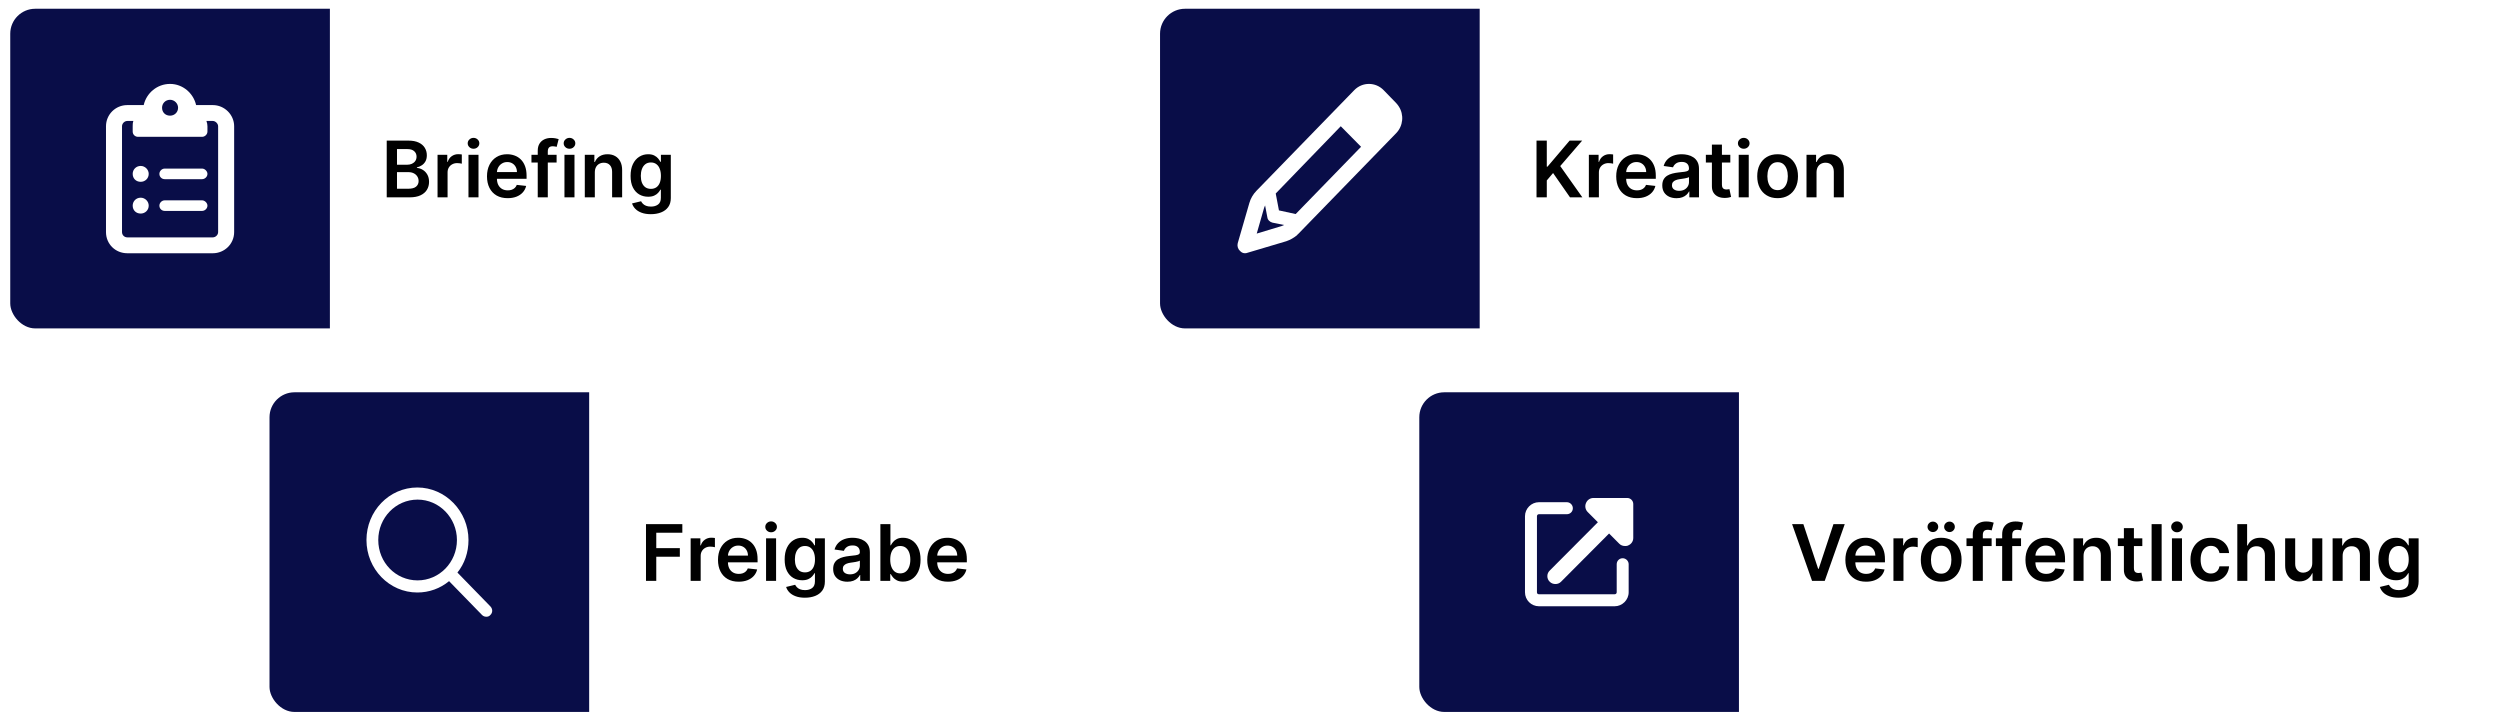
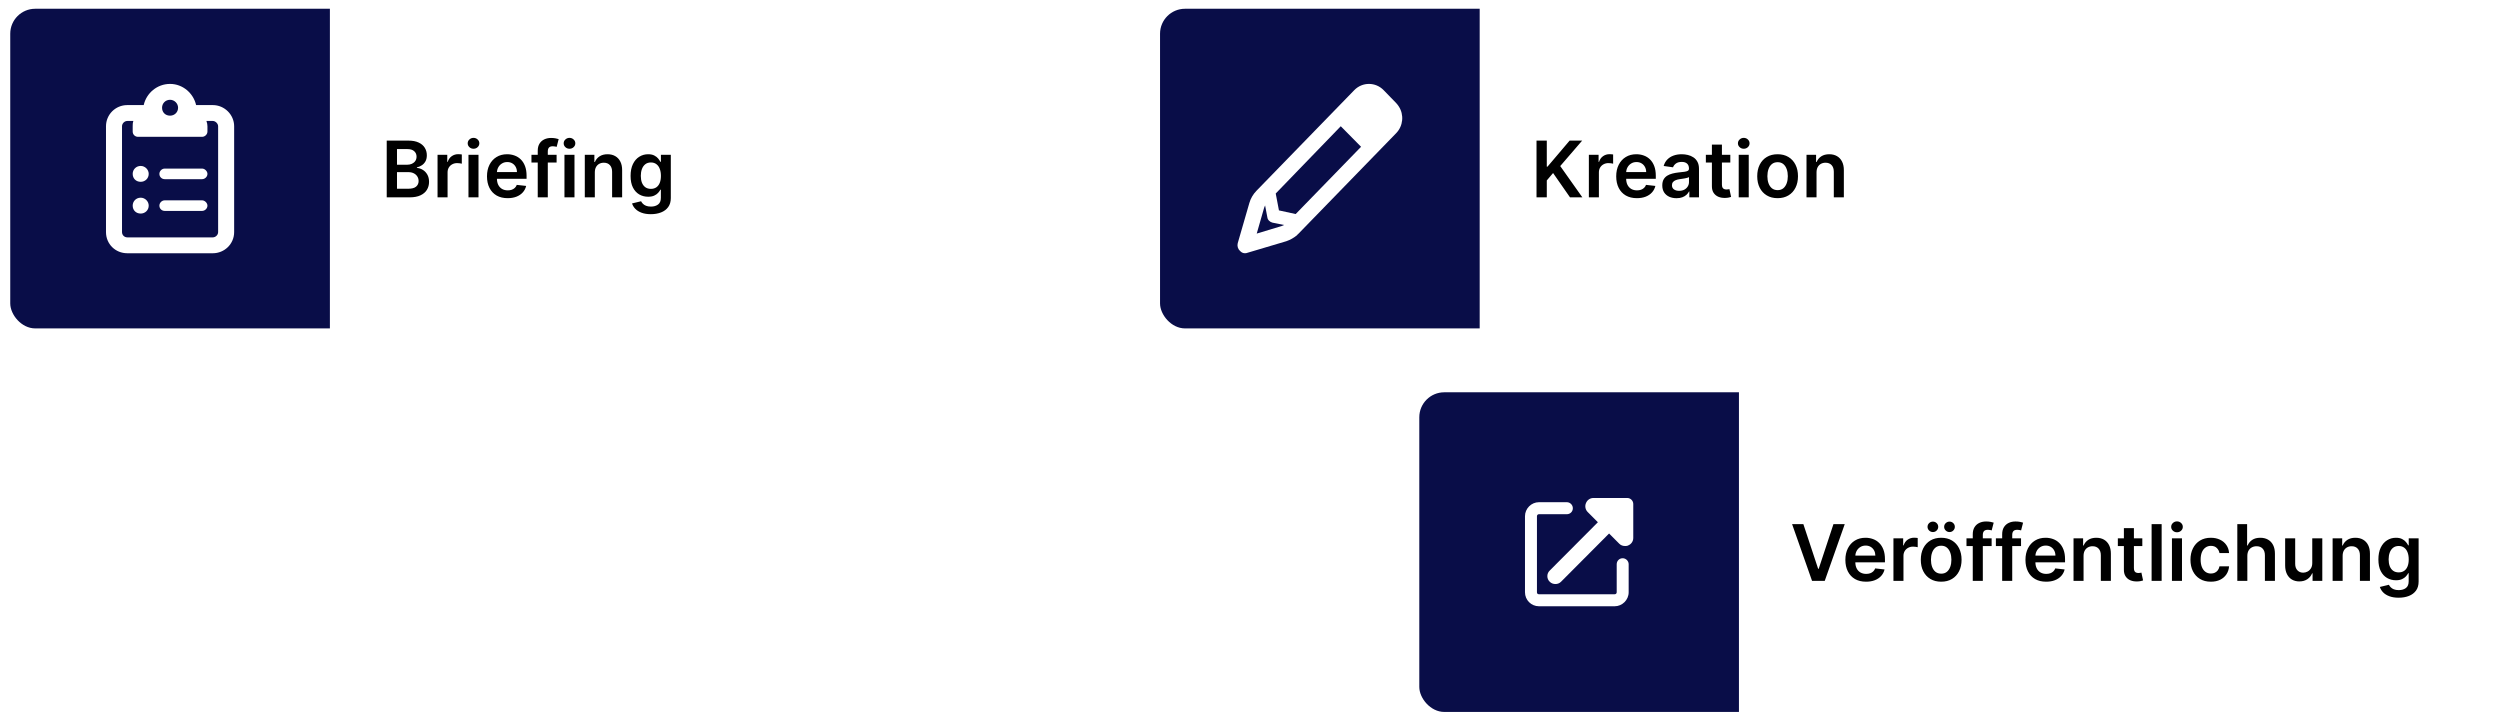
<svg xmlns="http://www.w3.org/2000/svg" width="1464" height="423" viewBox="0 0 1464 423" fill="none">
  <g clip-path="url(#clip0_2977_17260)">
    <g filter="url(#filter0_d_2977_17260)">
      <g clip-path="url(#clip1_2977_17260)">
        <rect x="6" width="627.154" height="187.186" rx="14.624" fill="white" />
        <rect width="187.186" height="187.186" transform="translate(6)" fill="#090D48" />
        <path d="M82.395 92.041C84.935 92.041 87.085 94.172 87.085 96.689C87.085 99.401 84.935 101.338 82.395 101.338C79.659 101.338 77.704 99.401 77.704 96.689C77.704 94.172 79.659 92.041 82.395 92.041ZM82.395 110.635C84.935 110.635 87.085 112.765 87.085 115.283C87.085 117.994 84.935 119.931 82.395 119.931C79.659 119.931 77.704 117.994 77.704 115.283C77.704 112.765 79.659 110.635 82.395 110.635ZM118.353 112.184C119.917 112.184 121.48 113.733 121.48 115.283C121.48 117.026 119.917 118.382 118.353 118.382H96.466C94.707 118.382 93.339 117.026 93.339 115.283C93.339 113.733 94.707 112.184 96.466 112.184H118.353ZM124.607 56.404C131.447 56.404 137.114 62.02 137.114 68.799V130.778C137.114 137.75 131.447 143.173 124.607 143.173H74.578C67.542 143.173 62.07 137.75 62.07 130.778V68.799C62.07 62.02 67.542 56.404 74.578 56.404H84.154C85.717 49.431 91.971 44.008 99.592 44.008C107.019 44.008 113.272 49.431 114.836 56.404H124.607ZM99.592 53.305C96.856 53.305 94.902 55.435 94.902 57.953C94.902 60.664 96.856 62.601 99.592 62.601C102.133 62.601 104.283 60.664 104.283 57.953C104.283 55.435 102.133 53.305 99.592 53.305ZM127.734 130.778V68.799C127.734 67.25 126.17 65.7 124.607 65.7H120.894C121.285 66.862 121.48 67.831 121.48 68.799V71.898C121.48 73.641 119.917 74.997 118.353 74.997H80.831C79.073 74.997 77.704 73.641 77.704 71.898V68.799C77.704 67.831 77.704 66.862 78.095 65.7H74.578C72.819 65.7 71.451 67.25 71.451 68.799V130.778C71.451 132.521 72.819 133.876 74.578 133.876H124.607C126.17 133.876 127.734 132.521 127.734 130.778ZM118.353 93.591C119.917 93.591 121.48 95.14 121.48 96.689C121.48 98.433 119.917 99.788 118.353 99.788H96.466C94.707 99.788 93.339 98.433 93.339 96.689C93.339 95.14 94.707 93.591 96.466 93.591H118.353Z" fill="white" />
        <path d="M226.464 110.43V77.208H239.182C241.583 77.208 243.578 77.586 245.168 78.343C246.768 79.09 247.963 80.112 248.753 81.409C249.553 82.707 249.953 84.178 249.953 85.822C249.953 87.173 249.694 88.331 249.174 89.293C248.655 90.245 247.958 91.018 247.082 91.613C246.206 92.207 245.227 92.635 244.146 92.894V93.219C245.325 93.284 246.455 93.646 247.536 94.305C248.628 94.954 249.521 95.874 250.213 97.063C250.905 98.253 251.251 99.691 251.251 101.378C251.251 103.098 250.834 104.644 250.002 106.017C249.169 107.38 247.915 108.456 246.238 109.246C244.562 110.035 242.453 110.43 239.912 110.43H226.464ZM232.482 105.401H238.955C241.139 105.401 242.713 104.985 243.675 104.152C244.649 103.308 245.135 102.227 245.135 100.908C245.135 99.924 244.892 99.037 244.405 98.247C243.919 97.447 243.227 96.82 242.329 96.366C241.431 95.9 240.361 95.668 239.117 95.668H232.482V105.401ZM232.482 91.337H238.436C239.474 91.337 240.409 91.148 241.242 90.769C242.075 90.38 242.729 89.834 243.205 89.131C243.692 88.417 243.935 87.573 243.935 86.6C243.935 85.313 243.481 84.253 242.572 83.421C241.675 82.588 240.339 82.172 238.566 82.172H232.482V91.337ZM256.227 110.43V85.513H261.921V89.666H262.18C262.634 88.228 263.413 87.119 264.516 86.341C265.63 85.551 266.901 85.156 268.328 85.156C268.653 85.156 269.015 85.173 269.415 85.205C269.826 85.227 270.167 85.265 270.437 85.319V90.721C270.188 90.634 269.793 90.558 269.253 90.493C268.723 90.418 268.209 90.38 267.712 90.38C266.641 90.38 265.679 90.612 264.824 91.077C263.981 91.531 263.316 92.164 262.829 92.975C262.342 93.786 262.099 94.722 262.099 95.782V110.43H256.227ZM274.338 110.43V85.513H280.21V110.43H274.338ZM277.291 81.977C276.361 81.977 275.56 81.669 274.89 81.052C274.219 80.425 273.884 79.674 273.884 78.798C273.884 77.911 274.219 77.159 274.89 76.543C275.56 75.915 276.361 75.602 277.291 75.602C278.231 75.602 279.032 75.915 279.691 76.543C280.362 77.159 280.697 77.911 280.697 78.798C280.697 79.674 280.362 80.425 279.691 81.052C279.032 81.669 278.231 81.977 277.291 81.977ZM297.28 110.916C294.781 110.916 292.624 110.397 290.807 109.359C289.001 108.31 287.612 106.828 286.638 104.914C285.665 102.989 285.178 100.724 285.178 98.118C285.178 95.555 285.665 93.305 286.638 91.369C287.622 89.423 288.996 87.909 290.759 86.827C292.521 85.735 294.592 85.189 296.971 85.189C298.507 85.189 299.956 85.438 301.319 85.935C302.692 86.422 303.903 87.179 304.952 88.206C306.012 89.234 306.845 90.542 307.451 92.132C308.056 93.711 308.359 95.592 308.359 97.777V99.577H287.936V95.619H302.73C302.719 94.495 302.476 93.494 302 92.618C301.524 91.732 300.859 91.034 300.005 90.526C299.161 90.017 298.177 89.763 297.053 89.763C295.852 89.763 294.798 90.055 293.889 90.639C292.981 91.213 292.273 91.969 291.764 92.91C291.267 93.84 291.013 94.862 291.002 95.976V99.431C291.002 100.881 291.267 102.124 291.797 103.162C292.327 104.19 293.067 104.979 294.019 105.531C294.971 106.071 296.085 106.342 297.361 106.342C298.215 106.342 298.988 106.223 299.68 105.985C300.373 105.736 300.973 105.374 301.481 104.898C301.989 104.422 302.373 103.833 302.633 103.13L308.116 103.746C307.77 105.196 307.11 106.461 306.137 107.542C305.174 108.613 303.941 109.446 302.438 110.04C300.935 110.624 299.215 110.916 297.28 110.916ZM325.947 85.513V90.055H311.218V85.513H325.947ZM314.9 110.43V83.161C314.9 81.485 315.246 80.09 315.939 78.976C316.641 77.862 317.582 77.029 318.761 76.478C319.94 75.926 321.248 75.651 322.687 75.651C323.703 75.651 324.606 75.732 325.396 75.894C326.185 76.056 326.769 76.202 327.148 76.332L325.98 80.874C325.731 80.798 325.417 80.722 325.039 80.647C324.66 80.56 324.239 80.517 323.774 80.517C322.681 80.517 321.908 80.782 321.454 81.312C321.01 81.831 320.789 82.577 320.789 83.55V110.43H314.9ZM330.546 110.43V85.513H336.418V110.43H330.546ZM333.498 81.977C332.568 81.977 331.768 81.669 331.098 81.052C330.427 80.425 330.092 79.674 330.092 78.798C330.092 77.911 330.427 77.159 331.098 76.543C331.768 75.915 332.568 75.602 333.498 75.602C334.439 75.602 335.239 75.915 335.899 76.543C336.57 77.159 336.905 77.911 336.905 78.798C336.905 79.674 336.57 80.425 335.899 81.052C335.239 81.669 334.439 81.977 333.498 81.977ZM348.329 95.83V110.43H342.457V85.513H348.069V89.747H348.361C348.935 88.352 349.848 87.244 351.103 86.422C352.368 85.6 353.931 85.189 355.791 85.189C357.51 85.189 359.008 85.557 360.284 86.292C361.571 87.027 362.566 88.093 363.269 89.488C363.983 90.883 364.334 92.575 364.323 94.565V110.43H358.451V95.473C358.451 93.808 358.019 92.505 357.154 91.564C356.299 90.623 355.115 90.153 353.601 90.153C352.574 90.153 351.66 90.38 350.86 90.834C350.07 91.277 349.448 91.921 348.994 92.764C348.551 93.608 348.329 94.63 348.329 95.83ZM381.129 120.292C379.02 120.292 377.209 120.006 375.695 119.433C374.181 118.87 372.964 118.113 372.045 117.162C371.126 116.21 370.488 115.156 370.131 113.998L375.419 112.717C375.657 113.204 376.003 113.685 376.457 114.161C376.911 114.647 377.522 115.047 378.29 115.361C379.069 115.685 380.048 115.848 381.226 115.848C382.892 115.848 384.271 115.442 385.363 114.631C386.455 113.831 387.001 112.511 387.001 110.673V105.953H386.709C386.406 106.558 385.963 107.18 385.379 107.818C384.806 108.456 384.044 108.991 383.092 109.424C382.151 109.857 380.967 110.073 379.539 110.073C377.625 110.073 375.889 109.624 374.332 108.726C372.786 107.818 371.553 106.466 370.634 104.671C369.725 102.865 369.271 100.605 369.271 97.89C369.271 95.154 369.725 92.846 370.634 90.964C371.553 89.071 372.791 87.638 374.348 86.665C375.906 85.681 377.641 85.189 379.556 85.189C381.015 85.189 382.216 85.438 383.157 85.935C384.108 86.422 384.865 87.011 385.428 87.703C385.99 88.385 386.417 89.028 386.709 89.634H387.034V85.513H392.825V110.835C392.825 112.966 392.317 114.728 391.3 116.123C390.283 117.519 388.894 118.562 387.131 119.254C385.368 119.946 383.368 120.292 381.129 120.292ZM381.178 105.466C382.421 105.466 383.481 105.163 384.357 104.557C385.233 103.952 385.898 103.081 386.352 101.946C386.807 100.81 387.034 99.448 387.034 97.858C387.034 96.29 386.807 94.916 386.352 93.738C385.909 92.559 385.249 91.645 384.373 90.996C383.508 90.337 382.443 90.007 381.178 90.007C379.869 90.007 378.777 90.347 377.901 91.029C377.025 91.71 376.365 92.645 375.922 93.835C375.479 95.014 375.257 96.355 375.257 97.858C375.257 99.383 375.479 100.718 375.922 101.865C376.376 103 377.041 103.887 377.917 104.525C378.804 105.152 379.891 105.466 381.178 105.466Z" fill="black" />
      </g>
    </g>
    <g filter="url(#filter1_d_2977_17260)">
      <g clip-path="url(#clip2_2977_17260)">
        <rect x="679.32" width="627.154" height="187.186" rx="14.624" fill="white" />
        <rect width="187.186" height="187.186" transform="translate(679.32)" fill="#090D48" />
        <path d="M731.599 113.808C732.354 111.091 733.862 108.569 735.748 106.629L793.075 47.646C797.79 42.795 805.521 42.795 810.236 47.646L817.59 55.213C818.156 55.795 818.722 56.571 819.099 57.153C822.304 62.004 821.739 68.6 817.59 72.869L760.263 131.852C760.074 132.046 759.697 132.24 759.509 132.628C757.623 134.18 755.548 135.344 753.286 136.12L730.468 142.911C728.959 143.493 727.262 143.105 726.131 141.747C724.81 140.583 724.433 138.837 724.81 137.285L731.599 113.808ZM735.937 131.658L750.645 127.195C751.023 127.001 751.588 126.807 751.965 126.613L745.177 125.255C743.668 124.867 742.348 123.703 742.16 122.151L740.839 115.166C740.651 115.554 740.462 116.136 740.274 116.524L735.937 131.658ZM758.754 120.211L797.035 80.824L785.155 68.794L747.063 108.181L748.948 118.076L758.754 120.211Z" fill="white" />
        <path d="M899.785 110.43V77.208H905.803V92.472H906.208L919.169 77.208H926.518L913.67 92.115L926.631 110.43H919.396L909.485 96.187L905.803 100.535V110.43H899.785ZM930.439 110.43V85.513H936.133V89.666H936.393C936.847 88.228 937.625 87.119 938.729 86.341C939.842 85.551 941.113 85.156 942.541 85.156C942.865 85.156 943.227 85.173 943.627 85.205C944.038 85.227 944.379 85.265 944.649 85.319V90.721C944.401 90.634 944.006 90.558 943.465 90.493C942.935 90.418 942.422 90.38 941.924 90.38C940.854 90.38 939.891 90.612 939.037 91.077C938.193 91.531 937.528 92.164 937.042 92.975C936.555 93.786 936.312 94.722 936.312 95.782V110.43H930.439ZM958.555 110.916C956.057 110.916 953.9 110.397 952.083 109.359C950.277 108.31 948.887 106.828 947.914 104.914C946.941 102.989 946.454 100.724 946.454 98.118C946.454 95.555 946.941 93.305 947.914 91.369C948.898 89.423 950.272 87.909 952.034 86.827C953.797 85.735 955.868 85.189 958.247 85.189C959.783 85.189 961.232 85.438 962.595 85.935C963.968 86.422 965.179 87.179 966.228 88.206C967.288 89.234 968.121 90.542 968.726 92.132C969.332 93.711 969.635 95.592 969.635 97.777V99.577H949.212V95.619H964.006C963.995 94.495 963.752 93.494 963.276 92.618C962.8 91.732 962.135 91.034 961.281 90.526C960.437 90.017 959.453 89.763 958.328 89.763C957.128 89.763 956.073 90.055 955.165 90.639C954.257 91.213 953.548 91.969 953.04 92.91C952.543 93.84 952.288 94.862 952.278 95.976V99.431C952.278 100.881 952.543 102.124 953.072 103.162C953.602 104.19 954.343 104.979 955.295 105.531C956.247 106.071 957.36 106.342 958.637 106.342C959.491 106.342 960.264 106.223 960.956 105.985C961.648 105.736 962.249 105.374 962.757 104.898C963.265 104.422 963.649 103.833 963.909 103.13L969.391 103.746C969.045 105.196 968.386 106.461 967.412 107.542C966.45 108.613 965.217 109.446 963.714 110.04C962.211 110.624 960.491 110.916 958.555 110.916ZM981.773 110.933C980.194 110.933 978.772 110.651 977.506 110.089C976.252 109.516 975.257 108.672 974.521 107.558C973.797 106.445 973.435 105.071 973.435 103.438C973.435 102.032 973.694 100.87 974.213 99.951C974.732 99.031 975.441 98.296 976.338 97.744C977.236 97.193 978.247 96.776 979.372 96.495C980.507 96.203 981.681 95.993 982.892 95.863C984.352 95.711 985.536 95.576 986.444 95.457C987.353 95.327 988.012 95.133 988.423 94.873C988.845 94.603 989.056 94.186 989.056 93.624V93.527C989.056 92.305 988.694 91.359 987.969 90.688C987.245 90.017 986.201 89.682 984.838 89.682C983.4 89.682 982.259 89.996 981.416 90.623C980.583 91.25 980.021 91.991 979.729 92.846L974.246 92.067C974.678 90.553 975.392 89.287 976.387 88.271C977.382 87.244 978.599 86.476 980.037 85.968C981.475 85.448 983.065 85.189 984.806 85.189C986.006 85.189 987.201 85.329 988.391 85.611C989.581 85.892 990.667 86.357 991.651 87.006C992.636 87.644 993.425 88.514 994.02 89.617C994.625 90.721 994.928 92.099 994.928 93.754V110.43H989.283V107.007H989.088C988.732 107.699 988.229 108.348 987.58 108.954C986.942 109.548 986.136 110.03 985.163 110.397C984.2 110.754 983.07 110.933 981.773 110.933ZM983.297 106.618C984.476 106.618 985.498 106.385 986.363 105.92C987.228 105.444 987.893 104.817 988.359 104.038C988.834 103.26 989.072 102.411 989.072 101.492V98.555C988.888 98.707 988.575 98.847 988.131 98.977C987.699 99.107 987.212 99.221 986.671 99.318C986.131 99.415 985.595 99.502 985.066 99.577C984.536 99.653 984.076 99.718 983.687 99.772C982.811 99.891 982.027 100.086 981.335 100.356C980.642 100.626 980.096 101.005 979.696 101.492C979.296 101.967 979.096 102.584 979.096 103.341C979.096 104.422 979.491 105.239 980.28 105.79C981.07 106.342 982.075 106.618 983.297 106.618ZM1013.27 85.513V90.055H998.951V85.513H1013.27ZM1002.49 79.544H1008.36V102.935C1008.36 103.725 1008.48 104.33 1008.72 104.752C1008.97 105.163 1009.29 105.444 1009.69 105.596C1010.09 105.747 1010.53 105.823 1011.02 105.823C1011.39 105.823 1011.72 105.796 1012.03 105.742C1012.34 105.688 1012.58 105.639 1012.74 105.596L1013.73 110.186C1013.42 110.295 1012.97 110.413 1012.38 110.543C1011.81 110.673 1011.11 110.749 1010.27 110.77C1008.8 110.814 1007.48 110.592 1006.3 110.105C1005.12 109.608 1004.19 108.84 1003.49 107.802C1002.81 106.764 1002.48 105.466 1002.49 103.909V79.544ZM1018.19 110.43V85.513H1024.06V110.43H1018.19ZM1021.14 81.977C1020.21 81.977 1019.41 81.669 1018.74 81.052C1018.07 80.425 1017.73 79.674 1017.73 78.798C1017.73 77.911 1018.07 77.159 1018.74 76.543C1019.41 75.915 1020.21 75.602 1021.14 75.602C1022.08 75.602 1022.88 75.915 1023.54 76.543C1024.21 77.159 1024.54 77.911 1024.54 78.798C1024.54 79.674 1024.21 80.425 1023.54 81.052C1022.88 81.669 1022.08 81.977 1021.14 81.977ZM1040.97 110.916C1038.53 110.916 1036.42 110.381 1034.64 109.31C1032.85 108.24 1031.47 106.742 1030.49 104.817C1029.51 102.892 1029.03 100.643 1029.03 98.069C1029.03 95.495 1029.51 93.24 1030.49 91.304C1031.47 89.369 1032.85 87.865 1034.64 86.795C1036.42 85.724 1038.53 85.189 1040.97 85.189C1043.4 85.189 1045.51 85.724 1047.29 86.795C1049.08 87.865 1050.45 89.369 1051.43 91.304C1052.41 93.24 1052.9 95.495 1052.9 98.069C1052.9 100.643 1052.41 102.892 1051.43 104.817C1050.45 106.742 1049.08 108.24 1047.29 109.31C1045.51 110.381 1043.4 110.916 1040.97 110.916ZM1041 106.212C1042.32 106.212 1043.42 105.85 1044.31 105.125C1045.19 104.39 1045.85 103.406 1046.29 102.173C1046.73 100.94 1046.95 99.567 1046.95 98.053C1046.95 96.528 1046.73 95.149 1046.29 93.916C1045.85 92.672 1045.19 91.683 1044.31 90.948C1043.42 90.212 1042.32 89.844 1041 89.844C1039.65 89.844 1038.52 90.212 1037.62 90.948C1036.74 91.683 1036.07 92.672 1035.63 93.916C1035.2 95.149 1034.98 96.528 1034.98 98.053C1034.98 99.567 1035.2 100.94 1035.63 102.173C1036.07 103.406 1036.74 104.39 1037.62 105.125C1038.52 105.85 1039.65 106.212 1041 106.212ZM1063.76 95.83V110.43H1057.89V85.513H1063.5V89.747H1063.79C1064.37 88.352 1065.28 87.244 1066.53 86.422C1067.8 85.6 1069.36 85.189 1071.22 85.189C1072.94 85.189 1074.44 85.557 1075.72 86.292C1077 87.027 1078 88.093 1078.7 89.488C1079.41 90.883 1079.77 92.575 1079.76 94.565V110.43H1073.88V95.473C1073.88 93.808 1073.45 92.505 1072.59 91.564C1071.73 90.623 1070.55 90.153 1069.03 90.153C1068.01 90.153 1067.09 90.38 1066.29 90.834C1065.5 91.277 1064.88 91.921 1064.43 92.764C1063.98 93.608 1063.76 94.63 1063.76 95.83Z" fill="black" />
      </g>
    </g>
    <g filter="url(#filter2_d_2977_17260)">
      <g clip-path="url(#clip3_2977_17260)">
-         <rect x="157.828" y="224.594" width="627.154" height="187.186" rx="14.624" fill="white" />
        <rect width="187.186" height="187.186" transform="translate(157.828 224.594)" fill="#090D48" />
        <path d="M287.159 349.966C288.599 351.444 288.599 353.662 287.159 354.992C286.584 355.731 285.72 356.027 284.856 356.027C283.848 356.027 282.984 355.731 282.265 354.992L262.973 335.184C257.791 339.471 251.312 341.836 244.402 341.836C227.99 341.836 214.602 328.089 214.602 311.09C214.602 294.239 227.846 280.344 244.402 280.344C260.814 280.344 274.347 294.239 274.347 311.09C274.347 318.333 272.043 324.985 267.868 330.159L287.159 349.966ZM221.512 311.09C221.512 324.246 231.733 334.741 244.546 334.741C257.215 334.741 267.58 324.246 267.58 311.09C267.58 298.082 257.215 287.439 244.546 287.439C231.733 287.439 221.512 298.082 221.512 311.09Z" fill="white" />
-         <path d="M378.292 335.023V301.802H399.575V306.847H384.311V315.866H398.115V320.911H384.311V335.023H378.292ZM404.442 335.023V310.107H410.135V314.26H410.395C410.849 312.821 411.628 311.713 412.731 310.934C413.845 310.145 415.115 309.75 416.543 309.75C416.867 309.75 417.23 309.766 417.63 309.799C418.041 309.82 418.381 309.858 418.652 309.912V315.314C418.403 315.228 418.008 315.152 417.468 315.087C416.938 315.011 416.424 314.974 415.926 314.974C414.856 314.974 413.893 315.206 413.039 315.671C412.196 316.125 411.53 316.758 411.044 317.569C410.557 318.38 410.314 319.316 410.314 320.375V335.023H404.442ZM432.558 335.51C430.06 335.51 427.902 334.991 426.085 333.953C424.279 332.904 422.89 331.422 421.916 329.508C420.943 327.583 420.456 325.318 420.456 322.711C420.456 320.148 420.943 317.899 421.916 315.963C422.9 314.016 424.274 312.502 426.037 311.421C427.799 310.329 429.87 309.783 432.249 309.783C433.785 309.783 435.234 310.031 436.597 310.529C437.97 311.015 439.181 311.772 440.23 312.8C441.29 313.827 442.123 315.136 442.729 316.725C443.334 318.304 443.637 320.186 443.637 322.371V324.171H423.214V320.213H438.008C437.997 319.088 437.754 318.088 437.278 317.212C436.802 316.325 436.137 315.628 435.283 315.12C434.439 314.611 433.455 314.357 432.331 314.357C431.13 314.357 430.076 314.649 429.167 315.233C428.259 315.806 427.551 316.563 427.042 317.504C426.545 318.434 426.291 319.456 426.28 320.57V324.025C426.28 325.474 426.545 326.718 427.075 327.756C427.605 328.784 428.345 329.573 429.297 330.125C430.249 330.665 431.363 330.936 432.639 330.936C433.493 330.936 434.266 330.817 434.958 330.579C435.651 330.33 436.251 329.968 436.759 329.492C437.267 329.016 437.651 328.427 437.911 327.724L443.394 328.34C443.048 329.789 442.388 331.055 441.415 332.136C440.452 333.207 439.219 334.039 437.716 334.634C436.213 335.218 434.493 335.51 432.558 335.51ZM448.605 335.023V310.107H454.477V335.023H448.605ZM451.557 306.571C450.627 306.571 449.827 306.263 449.156 305.646C448.486 305.019 448.151 304.267 448.151 303.391C448.151 302.505 448.486 301.753 449.156 301.137C449.827 300.509 450.627 300.196 451.557 300.196C452.498 300.196 453.298 300.509 453.958 301.137C454.628 301.753 454.964 302.505 454.964 303.391C454.964 304.267 454.628 305.019 453.958 305.646C453.298 306.263 452.498 306.571 451.557 306.571ZM471.352 344.886C469.243 344.886 467.431 344.6 465.917 344.026C464.403 343.464 463.187 342.707 462.268 341.755C461.348 340.804 460.71 339.749 460.353 338.592L465.642 337.311C465.88 337.797 466.226 338.279 466.68 338.754C467.134 339.241 467.745 339.641 468.513 339.955C469.291 340.279 470.27 340.441 471.449 340.441C473.114 340.441 474.493 340.036 475.585 339.225C476.678 338.425 477.224 337.105 477.224 335.267V330.546H476.932C476.629 331.152 476.186 331.774 475.602 332.412C475.028 333.05 474.266 333.585 473.314 334.018C472.374 334.45 471.189 334.667 469.762 334.667C467.848 334.667 466.112 334.218 464.555 333.32C463.008 332.412 461.775 331.06 460.856 329.265C459.948 327.459 459.494 325.199 459.494 322.484C459.494 319.748 459.948 317.439 460.856 315.558C461.775 313.665 463.014 312.232 464.571 311.259C466.128 310.275 467.864 309.783 469.778 309.783C471.238 309.783 472.438 310.031 473.379 310.529C474.331 311.015 475.088 311.605 475.65 312.297C476.213 312.978 476.64 313.622 476.932 314.227H477.256V310.107H483.047V335.429C483.047 337.559 482.539 339.322 481.523 340.717C480.506 342.112 479.116 343.156 477.354 343.848C475.591 344.54 473.59 344.886 471.352 344.886ZM471.4 330.06C472.644 330.06 473.704 329.757 474.58 329.151C475.456 328.546 476.121 327.675 476.575 326.54C477.029 325.404 477.256 324.041 477.256 322.452C477.256 320.884 477.029 319.51 476.575 318.331C476.132 317.153 475.472 316.239 474.596 315.59C473.731 314.93 472.666 314.6 471.4 314.6C470.092 314.6 468.999 314.941 468.124 315.622C467.248 316.304 466.588 317.239 466.144 318.429C465.701 319.608 465.479 320.949 465.479 322.452C465.479 323.977 465.701 325.312 466.144 326.458C466.599 327.594 467.264 328.481 468.14 329.119C469.027 329.746 470.113 330.06 471.4 330.06ZM496.236 335.526C494.657 335.526 493.235 335.245 491.969 334.683C490.715 334.11 489.72 333.266 488.984 332.152C488.26 331.038 487.898 329.665 487.898 328.032C487.898 326.626 488.157 325.464 488.676 324.544C489.195 323.625 489.904 322.89 490.801 322.338C491.699 321.787 492.71 321.37 493.835 321.089C494.97 320.797 496.144 320.586 497.355 320.456C498.815 320.305 499.999 320.17 500.907 320.051C501.816 319.921 502.475 319.726 502.886 319.467C503.308 319.197 503.519 318.78 503.519 318.218V318.121C503.519 316.899 503.157 315.952 502.432 315.282C501.708 314.611 500.664 314.276 499.301 314.276C497.863 314.276 496.722 314.59 495.879 315.217C495.046 315.844 494.484 316.585 494.192 317.439L488.709 316.661C489.141 315.147 489.855 313.881 490.85 312.865C491.845 311.837 493.061 311.07 494.5 310.561C495.938 310.042 497.528 309.783 499.269 309.783C500.469 309.783 501.664 309.923 502.854 310.204C504.044 310.486 505.13 310.951 506.114 311.599C507.099 312.238 507.888 313.108 508.483 314.211C509.088 315.314 509.391 316.693 509.391 318.348V335.023H503.746V331.601H503.551C503.195 332.293 502.692 332.942 502.043 333.547C501.405 334.142 500.599 334.623 499.626 334.991C498.663 335.348 497.533 335.526 496.236 335.526ZM497.76 331.211C498.939 331.211 499.961 330.979 500.826 330.514C501.691 330.038 502.356 329.411 502.821 328.632C503.297 327.853 503.535 327.005 503.535 326.085V323.149C503.351 323.301 503.038 323.441 502.594 323.571C502.162 323.701 501.675 323.814 501.134 323.912C500.594 324.009 500.058 324.095 499.528 324.171C498.999 324.247 498.539 324.312 498.15 324.366C497.274 324.485 496.49 324.679 495.798 324.95C495.105 325.22 494.559 325.599 494.159 326.085C493.759 326.561 493.559 327.178 493.559 327.935C493.559 329.016 493.954 329.833 494.743 330.384C495.533 330.936 496.538 331.211 497.76 331.211ZM515.555 335.023V301.802H521.428V314.227H521.671C521.974 313.622 522.401 312.978 522.952 312.297C523.504 311.605 524.25 311.015 525.191 310.529C526.132 310.031 527.332 309.783 528.792 309.783C530.717 309.783 532.453 310.275 533.999 311.259C535.557 312.232 536.789 313.676 537.698 315.59C538.617 317.493 539.077 319.829 539.077 322.598C539.077 325.334 538.628 327.659 537.73 329.573C536.833 331.487 535.611 332.947 534.064 333.953C532.518 334.959 530.766 335.461 528.808 335.461C527.381 335.461 526.197 335.224 525.256 334.748C524.315 334.272 523.558 333.699 522.985 333.028C522.423 332.347 521.985 331.703 521.671 331.098H521.33V335.023H515.555ZM521.314 322.565C521.314 324.177 521.541 325.588 521.995 326.799C522.46 328.01 523.126 328.957 523.991 329.638C524.867 330.308 525.926 330.644 527.17 330.644C528.468 330.644 529.555 330.298 530.431 329.605C531.307 328.902 531.966 327.945 532.41 326.734C532.864 325.512 533.091 324.123 533.091 322.565C533.091 321.019 532.869 319.645 532.426 318.445C531.982 317.245 531.323 316.304 530.447 315.622C529.571 314.941 528.479 314.6 527.17 314.6C525.916 314.6 524.85 314.93 523.974 315.59C523.098 316.25 522.433 317.174 521.979 318.364C521.536 319.553 521.314 320.954 521.314 322.565ZM555.1 335.51C552.601 335.51 550.444 334.991 548.627 333.953C546.821 332.904 545.432 331.422 544.458 329.508C543.485 327.583 542.998 325.318 542.998 322.711C542.998 320.148 543.485 317.899 544.458 315.963C545.442 314.016 546.816 312.502 548.579 311.421C550.341 310.329 552.412 309.783 554.791 309.783C556.327 309.783 557.776 310.031 559.139 310.529C560.512 311.015 561.723 311.772 562.772 312.8C563.832 313.827 564.665 315.136 565.271 316.725C565.876 318.304 566.179 320.186 566.179 322.371V324.171H545.756V320.213H560.55C560.539 319.088 560.296 318.088 559.82 317.212C559.344 316.325 558.679 315.628 557.825 315.12C556.981 314.611 555.997 314.357 554.873 314.357C553.672 314.357 552.618 314.649 551.709 315.233C550.801 315.806 550.093 316.563 549.584 317.504C549.087 318.434 548.833 319.456 548.822 320.57V324.025C548.822 325.474 549.087 326.718 549.617 327.756C550.147 328.784 550.887 329.573 551.839 330.125C552.791 330.665 553.905 330.936 555.181 330.936C556.035 330.936 556.808 330.817 557.5 330.579C558.193 330.33 558.793 329.968 559.301 329.492C559.809 329.016 560.193 328.427 560.453 327.724L565.936 328.34C565.59 329.789 564.93 331.055 563.957 332.136C562.994 333.207 561.761 334.039 560.258 334.634C558.755 335.218 557.035 335.51 555.1 335.51Z" fill="black" />
+         <path d="M378.292 335.023V301.802H399.575V306.847H384.311V315.866H398.115V320.911H384.311V335.023H378.292ZM404.442 335.023V310.107H410.135V314.26H410.395C410.849 312.821 411.628 311.713 412.731 310.934C413.845 310.145 415.115 309.75 416.543 309.75C416.867 309.75 417.23 309.766 417.63 309.799C418.041 309.82 418.381 309.858 418.652 309.912V315.314C418.403 315.228 418.008 315.152 417.468 315.087C416.938 315.011 416.424 314.974 415.926 314.974C414.856 314.974 413.893 315.206 413.039 315.671C412.196 316.125 411.53 316.758 411.044 317.569C410.557 318.38 410.314 319.316 410.314 320.375V335.023H404.442ZM432.558 335.51C430.06 335.51 427.902 334.991 426.085 333.953C424.279 332.904 422.89 331.422 421.916 329.508C420.943 327.583 420.456 325.318 420.456 322.711C420.456 320.148 420.943 317.899 421.916 315.963C422.9 314.016 424.274 312.502 426.037 311.421C427.799 310.329 429.87 309.783 432.249 309.783C433.785 309.783 435.234 310.031 436.597 310.529C437.97 311.015 439.181 311.772 440.23 312.8C441.29 313.827 442.123 315.136 442.729 316.725C443.334 318.304 443.637 320.186 443.637 322.371V324.171H423.214V320.213H438.008C437.997 319.088 437.754 318.088 437.278 317.212C436.802 316.325 436.137 315.628 435.283 315.12C434.439 314.611 433.455 314.357 432.331 314.357C431.13 314.357 430.076 314.649 429.167 315.233C428.259 315.806 427.551 316.563 427.042 317.504C426.545 318.434 426.291 319.456 426.28 320.57V324.025C426.28 325.474 426.545 326.718 427.075 327.756C427.605 328.784 428.345 329.573 429.297 330.125C430.249 330.665 431.363 330.936 432.639 330.936C433.493 330.936 434.266 330.817 434.958 330.579C435.651 330.33 436.251 329.968 436.759 329.492C437.267 329.016 437.651 328.427 437.911 327.724L443.394 328.34C443.048 329.789 442.388 331.055 441.415 332.136C440.452 333.207 439.219 334.039 437.716 334.634C436.213 335.218 434.493 335.51 432.558 335.51ZM448.605 335.023V310.107H454.477V335.023H448.605ZM451.557 306.571C450.627 306.571 449.827 306.263 449.156 305.646C448.486 305.019 448.151 304.267 448.151 303.391C448.151 302.505 448.486 301.753 449.156 301.137C449.827 300.509 450.627 300.196 451.557 300.196C452.498 300.196 453.298 300.509 453.958 301.137C454.628 301.753 454.964 302.505 454.964 303.391C454.964 304.267 454.628 305.019 453.958 305.646C453.298 306.263 452.498 306.571 451.557 306.571ZM471.352 344.886C469.243 344.886 467.431 344.6 465.917 344.026C464.403 343.464 463.187 342.707 462.268 341.755C461.348 340.804 460.71 339.749 460.353 338.592L465.642 337.311C465.88 337.797 466.226 338.279 466.68 338.754C467.134 339.241 467.745 339.641 468.513 339.955C469.291 340.279 470.27 340.441 471.449 340.441C473.114 340.441 474.493 340.036 475.585 339.225C476.678 338.425 477.224 337.105 477.224 335.267H476.932C476.629 331.152 476.186 331.774 475.602 332.412C475.028 333.05 474.266 333.585 473.314 334.018C472.374 334.45 471.189 334.667 469.762 334.667C467.848 334.667 466.112 334.218 464.555 333.32C463.008 332.412 461.775 331.06 460.856 329.265C459.948 327.459 459.494 325.199 459.494 322.484C459.494 319.748 459.948 317.439 460.856 315.558C461.775 313.665 463.014 312.232 464.571 311.259C466.128 310.275 467.864 309.783 469.778 309.783C471.238 309.783 472.438 310.031 473.379 310.529C474.331 311.015 475.088 311.605 475.65 312.297C476.213 312.978 476.64 313.622 476.932 314.227H477.256V310.107H483.047V335.429C483.047 337.559 482.539 339.322 481.523 340.717C480.506 342.112 479.116 343.156 477.354 343.848C475.591 344.54 473.59 344.886 471.352 344.886ZM471.4 330.06C472.644 330.06 473.704 329.757 474.58 329.151C475.456 328.546 476.121 327.675 476.575 326.54C477.029 325.404 477.256 324.041 477.256 322.452C477.256 320.884 477.029 319.51 476.575 318.331C476.132 317.153 475.472 316.239 474.596 315.59C473.731 314.93 472.666 314.6 471.4 314.6C470.092 314.6 468.999 314.941 468.124 315.622C467.248 316.304 466.588 317.239 466.144 318.429C465.701 319.608 465.479 320.949 465.479 322.452C465.479 323.977 465.701 325.312 466.144 326.458C466.599 327.594 467.264 328.481 468.14 329.119C469.027 329.746 470.113 330.06 471.4 330.06ZM496.236 335.526C494.657 335.526 493.235 335.245 491.969 334.683C490.715 334.11 489.72 333.266 488.984 332.152C488.26 331.038 487.898 329.665 487.898 328.032C487.898 326.626 488.157 325.464 488.676 324.544C489.195 323.625 489.904 322.89 490.801 322.338C491.699 321.787 492.71 321.37 493.835 321.089C494.97 320.797 496.144 320.586 497.355 320.456C498.815 320.305 499.999 320.17 500.907 320.051C501.816 319.921 502.475 319.726 502.886 319.467C503.308 319.197 503.519 318.78 503.519 318.218V318.121C503.519 316.899 503.157 315.952 502.432 315.282C501.708 314.611 500.664 314.276 499.301 314.276C497.863 314.276 496.722 314.59 495.879 315.217C495.046 315.844 494.484 316.585 494.192 317.439L488.709 316.661C489.141 315.147 489.855 313.881 490.85 312.865C491.845 311.837 493.061 311.07 494.5 310.561C495.938 310.042 497.528 309.783 499.269 309.783C500.469 309.783 501.664 309.923 502.854 310.204C504.044 310.486 505.13 310.951 506.114 311.599C507.099 312.238 507.888 313.108 508.483 314.211C509.088 315.314 509.391 316.693 509.391 318.348V335.023H503.746V331.601H503.551C503.195 332.293 502.692 332.942 502.043 333.547C501.405 334.142 500.599 334.623 499.626 334.991C498.663 335.348 497.533 335.526 496.236 335.526ZM497.76 331.211C498.939 331.211 499.961 330.979 500.826 330.514C501.691 330.038 502.356 329.411 502.821 328.632C503.297 327.853 503.535 327.005 503.535 326.085V323.149C503.351 323.301 503.038 323.441 502.594 323.571C502.162 323.701 501.675 323.814 501.134 323.912C500.594 324.009 500.058 324.095 499.528 324.171C498.999 324.247 498.539 324.312 498.15 324.366C497.274 324.485 496.49 324.679 495.798 324.95C495.105 325.22 494.559 325.599 494.159 326.085C493.759 326.561 493.559 327.178 493.559 327.935C493.559 329.016 493.954 329.833 494.743 330.384C495.533 330.936 496.538 331.211 497.76 331.211ZM515.555 335.023V301.802H521.428V314.227H521.671C521.974 313.622 522.401 312.978 522.952 312.297C523.504 311.605 524.25 311.015 525.191 310.529C526.132 310.031 527.332 309.783 528.792 309.783C530.717 309.783 532.453 310.275 533.999 311.259C535.557 312.232 536.789 313.676 537.698 315.59C538.617 317.493 539.077 319.829 539.077 322.598C539.077 325.334 538.628 327.659 537.73 329.573C536.833 331.487 535.611 332.947 534.064 333.953C532.518 334.959 530.766 335.461 528.808 335.461C527.381 335.461 526.197 335.224 525.256 334.748C524.315 334.272 523.558 333.699 522.985 333.028C522.423 332.347 521.985 331.703 521.671 331.098H521.33V335.023H515.555ZM521.314 322.565C521.314 324.177 521.541 325.588 521.995 326.799C522.46 328.01 523.126 328.957 523.991 329.638C524.867 330.308 525.926 330.644 527.17 330.644C528.468 330.644 529.555 330.298 530.431 329.605C531.307 328.902 531.966 327.945 532.41 326.734C532.864 325.512 533.091 324.123 533.091 322.565C533.091 321.019 532.869 319.645 532.426 318.445C531.982 317.245 531.323 316.304 530.447 315.622C529.571 314.941 528.479 314.6 527.17 314.6C525.916 314.6 524.85 314.93 523.974 315.59C523.098 316.25 522.433 317.174 521.979 318.364C521.536 319.553 521.314 320.954 521.314 322.565ZM555.1 335.51C552.601 335.51 550.444 334.991 548.627 333.953C546.821 332.904 545.432 331.422 544.458 329.508C543.485 327.583 542.998 325.318 542.998 322.711C542.998 320.148 543.485 317.899 544.458 315.963C545.442 314.016 546.816 312.502 548.579 311.421C550.341 310.329 552.412 309.783 554.791 309.783C556.327 309.783 557.776 310.031 559.139 310.529C560.512 311.015 561.723 311.772 562.772 312.8C563.832 313.827 564.665 315.136 565.271 316.725C565.876 318.304 566.179 320.186 566.179 322.371V324.171H545.756V320.213H560.55C560.539 319.088 560.296 318.088 559.82 317.212C559.344 316.325 558.679 315.628 557.825 315.12C556.981 314.611 555.997 314.357 554.873 314.357C553.672 314.357 552.618 314.649 551.709 315.233C550.801 315.806 550.093 316.563 549.584 317.504C549.087 318.434 548.833 319.456 548.822 320.57V324.025C548.822 325.474 549.087 326.718 549.617 327.756C550.147 328.784 550.887 329.573 551.839 330.125C552.791 330.665 553.905 330.936 555.181 330.936C556.035 330.936 556.808 330.817 557.5 330.579C558.193 330.33 558.793 329.968 559.301 329.492C559.809 329.016 560.193 328.427 560.453 327.724L565.936 328.34C565.59 329.789 564.93 331.055 563.957 332.136C562.994 333.207 561.761 334.039 560.258 334.634C558.755 335.218 557.035 335.51 555.1 335.51Z" fill="black" />
      </g>
    </g>
    <g filter="url(#filter3_d_2977_17260)">
      <g clip-path="url(#clip4_2977_17260)">
-         <rect x="831.141" y="224.594" width="627.154" height="187.186" rx="14.624" fill="white" />
        <rect width="187.186" height="187.186" transform="translate(831.141 224.594)" fill="#090D48" />
        <path d="M952.939 286.485C954.836 286.485 956.441 288.096 956.441 290V309.923C956.441 311.827 955.274 313.585 953.376 314.318C952.793 314.611 952.209 314.611 951.625 314.611C950.311 314.611 949.144 314.171 948.268 313.292L942.284 307.286L914.116 335.559C913.24 336.438 912.073 336.877 910.905 336.877C909.592 336.877 908.424 336.438 907.548 335.559C905.651 333.801 905.651 330.725 907.548 328.967L935.717 300.694L929.733 294.688C928.419 293.37 927.981 291.319 928.711 289.561C929.441 287.657 931.192 286.485 933.089 286.485H952.939ZM950.244 321.769C952.141 321.769 953.746 323.38 953.746 325.284V341.691C953.746 346.232 949.952 349.894 945.573 349.894H901.204C896.68 349.894 893.031 346.232 893.031 341.691V297.158C893.031 292.764 896.68 288.955 901.204 288.955H917.551C919.448 288.955 921.054 290.566 921.054 292.471C921.054 294.521 919.448 295.986 917.551 295.986H901.204C900.475 295.986 900.037 296.572 900.037 297.158V341.691C900.037 342.424 900.475 342.863 901.204 342.863H945.573C946.157 342.863 946.741 342.424 946.741 341.691V325.284C946.741 323.38 948.2 321.769 950.244 321.769Z" fill="white" />
        <path d="M1056.05 301.802L1064.7 327.951H1065.04L1073.67 301.802H1080.28L1068.57 335.023H1061.14L1049.45 301.802H1056.05ZM1092.76 335.51C1090.26 335.51 1088.1 334.991 1086.28 333.953C1084.48 332.904 1083.09 331.422 1082.11 329.508C1081.14 327.583 1080.65 325.318 1080.65 322.711C1080.65 320.148 1081.14 317.899 1082.11 315.963C1083.1 314.016 1084.47 312.502 1086.23 311.421C1088 310.329 1090.07 309.783 1092.45 309.783C1093.98 309.783 1095.43 310.031 1096.79 310.529C1098.17 311.015 1099.38 311.772 1100.43 312.8C1101.49 313.827 1102.32 315.136 1102.93 316.725C1103.53 318.304 1103.83 320.186 1103.83 322.371V324.171H1083.41V320.213H1098.21C1098.19 319.088 1097.95 318.088 1097.48 317.212C1097 316.325 1096.33 315.628 1095.48 315.12C1094.64 314.611 1093.65 314.357 1092.53 314.357C1091.33 314.357 1090.27 314.649 1089.36 315.233C1088.46 315.806 1087.75 316.563 1087.24 317.504C1086.74 318.434 1086.49 319.456 1086.48 320.57V324.025C1086.48 325.474 1086.74 326.718 1087.27 327.756C1087.8 328.784 1088.54 329.573 1089.49 330.125C1090.45 330.665 1091.56 330.936 1092.84 330.936C1093.69 330.936 1094.46 330.817 1095.16 330.579C1095.85 330.33 1096.45 329.968 1096.96 329.492C1097.46 329.016 1097.85 328.427 1098.11 327.724L1103.59 328.34C1103.24 329.789 1102.59 331.055 1101.61 332.136C1100.65 333.207 1099.42 334.039 1097.91 334.634C1096.41 335.218 1094.69 335.51 1092.76 335.51ZM1108.8 335.023V310.107H1114.5V314.26H1114.76C1115.21 312.821 1115.99 311.713 1117.09 310.934C1118.21 310.145 1119.48 309.75 1120.9 309.75C1121.23 309.75 1121.59 309.766 1121.99 309.799C1122.4 309.82 1122.74 309.858 1123.01 309.912V315.314C1122.76 315.228 1122.37 315.152 1121.83 315.087C1121.3 315.011 1120.78 314.974 1120.29 314.974C1119.22 314.974 1118.25 315.206 1117.4 315.671C1116.56 316.125 1115.89 316.758 1115.4 317.569C1114.92 318.38 1114.67 319.316 1114.67 320.375V335.023H1108.8ZM1136.76 335.51C1134.32 335.51 1132.21 334.975 1130.43 333.904C1128.65 332.834 1127.26 331.336 1126.28 329.411C1125.3 327.486 1124.82 325.236 1124.82 322.663C1124.82 320.089 1125.3 317.834 1126.28 315.898C1127.26 313.962 1128.65 312.459 1130.43 311.389C1132.21 310.318 1134.32 309.783 1136.76 309.783C1139.19 309.783 1141.3 310.318 1143.08 311.389C1144.87 312.459 1146.25 313.962 1147.22 315.898C1148.2 317.834 1148.7 320.089 1148.7 322.663C1148.7 325.236 1148.2 327.486 1147.22 329.411C1146.25 331.336 1144.87 332.834 1143.08 333.904C1141.3 334.975 1139.19 335.51 1136.76 335.51ZM1136.79 330.806C1138.11 330.806 1139.21 330.444 1140.1 329.719C1140.98 328.984 1141.64 327.999 1142.08 326.767C1142.52 325.534 1142.74 324.16 1142.74 322.646C1142.74 321.122 1142.52 319.743 1142.08 318.51C1141.64 317.266 1140.98 316.277 1140.1 315.541C1139.21 314.806 1138.11 314.438 1136.79 314.438C1135.44 314.438 1134.31 314.806 1133.41 315.541C1132.53 316.277 1131.86 317.266 1131.42 318.51C1130.99 319.743 1130.77 321.122 1130.77 322.646C1130.77 324.16 1130.99 325.534 1131.42 326.767C1131.86 327.999 1132.53 328.984 1133.41 329.719C1134.31 330.444 1135.44 330.806 1136.79 330.806ZM1131.91 306.441C1131.05 306.441 1130.31 306.138 1129.68 305.533C1129.07 304.927 1128.76 304.213 1128.76 303.391C1128.76 302.526 1129.07 301.802 1129.68 301.218C1130.31 300.623 1131.05 300.325 1131.91 300.325C1132.78 300.325 1133.52 300.623 1134.11 301.218C1134.72 301.802 1135.02 302.526 1135.02 303.391C1135.02 304.213 1134.72 304.927 1134.11 305.533C1133.52 306.138 1132.78 306.441 1131.91 306.441ZM1141.64 306.441C1140.78 306.441 1140.04 306.138 1139.42 305.533C1138.8 304.927 1138.49 304.213 1138.49 303.391C1138.49 302.526 1138.8 301.802 1139.42 301.218C1140.04 300.623 1140.78 300.325 1141.64 300.325C1142.51 300.325 1143.25 300.623 1143.84 301.218C1144.45 301.802 1144.75 302.526 1144.75 303.391C1144.75 304.213 1144.45 304.927 1143.84 305.533C1143.25 306.138 1142.51 306.441 1141.64 306.441ZM1166.3 310.107V314.649H1151.57V310.107H1166.3ZM1155.25 335.023V307.755C1155.25 306.079 1155.6 304.684 1156.29 303.57C1156.99 302.456 1157.93 301.623 1159.11 301.072C1160.29 300.52 1161.6 300.244 1163.04 300.244C1164.06 300.244 1164.96 300.325 1165.75 300.488C1166.54 300.65 1167.12 300.796 1167.5 300.926L1166.33 305.468C1166.08 305.392 1165.77 305.316 1165.39 305.241C1165.01 305.154 1164.59 305.111 1164.13 305.111C1163.03 305.111 1162.26 305.376 1161.81 305.906C1161.36 306.425 1161.14 307.171 1161.14 308.144V335.023H1155.25ZM1183.52 310.107V314.649H1168.79V310.107H1183.52ZM1172.47 335.023V307.755C1172.47 306.079 1172.82 304.684 1173.51 303.57C1174.21 302.456 1175.15 301.623 1176.33 301.072C1177.51 300.52 1178.82 300.244 1180.26 300.244C1181.27 300.244 1182.18 300.325 1182.97 300.488C1183.76 300.65 1184.34 300.796 1184.72 300.926L1183.55 305.468C1183.3 305.392 1182.99 305.316 1182.61 305.241C1182.23 305.154 1181.81 305.111 1181.35 305.111C1180.25 305.111 1179.48 305.376 1179.03 305.906C1178.58 306.425 1178.36 307.171 1178.36 308.144V335.023H1172.47ZM1198.21 335.51C1195.71 335.51 1193.56 334.991 1191.74 333.953C1189.93 332.904 1188.54 331.422 1187.57 329.508C1186.6 327.583 1186.11 325.318 1186.11 322.711C1186.11 320.148 1186.6 317.899 1187.57 315.963C1188.55 314.016 1189.93 312.502 1191.69 311.421C1193.45 310.329 1195.52 309.783 1197.9 309.783C1199.44 309.783 1200.89 310.031 1202.25 310.529C1203.62 311.015 1204.84 311.772 1205.88 312.8C1206.94 313.827 1207.78 315.136 1208.38 316.725C1208.99 318.304 1209.29 320.186 1209.29 322.371V324.171H1188.87V320.213H1203.66C1203.65 319.088 1203.41 318.088 1202.93 317.212C1202.46 316.325 1201.79 315.628 1200.94 315.12C1200.09 314.611 1199.11 314.357 1197.98 314.357C1196.78 314.357 1195.73 314.649 1194.82 315.233C1193.91 315.806 1193.2 316.563 1192.7 317.504C1192.2 318.434 1191.94 319.456 1191.93 320.57V324.025C1191.93 325.474 1192.2 326.718 1192.73 327.756C1193.26 328.784 1194 329.573 1194.95 330.125C1195.9 330.665 1197.02 330.936 1198.29 330.936C1199.15 330.936 1199.92 330.817 1200.61 330.579C1201.3 330.33 1201.9 329.968 1202.41 329.492C1202.92 329.016 1203.31 328.427 1203.56 327.724L1209.05 328.34C1208.7 329.789 1208.04 331.055 1207.07 332.136C1206.11 333.207 1204.87 334.039 1203.37 334.634C1201.87 335.218 1200.15 335.51 1198.21 335.51ZM1220.13 320.424V335.023H1214.26V310.107H1219.87V314.341H1220.16C1220.74 312.946 1221.65 311.837 1222.9 311.015C1224.17 310.194 1225.73 309.783 1227.59 309.783C1229.31 309.783 1230.81 310.15 1232.09 310.886C1233.37 311.621 1234.37 312.686 1235.07 314.081C1235.78 315.476 1236.14 317.169 1236.13 319.159V335.023H1230.25V320.067C1230.25 318.402 1229.82 317.099 1228.96 316.158C1228.1 315.217 1226.92 314.746 1225.4 314.746C1224.38 314.746 1223.46 314.974 1222.66 315.428C1221.87 315.871 1221.25 316.515 1220.8 317.358C1220.35 318.202 1220.13 319.224 1220.13 320.424ZM1254.54 310.107V314.649H1240.21V310.107H1254.54ZM1243.75 304.138H1249.62V327.529C1249.62 328.319 1249.74 328.924 1249.98 329.346C1250.23 329.757 1250.55 330.038 1250.95 330.189C1251.35 330.341 1251.8 330.417 1252.28 330.417C1252.65 330.417 1252.99 330.389 1253.29 330.335C1253.6 330.281 1253.84 330.233 1254 330.189L1254.99 334.78C1254.68 334.888 1254.23 335.007 1253.64 335.137C1253.07 335.267 1252.37 335.342 1251.54 335.364C1250.07 335.407 1248.74 335.186 1247.56 334.699C1246.38 334.202 1245.45 333.434 1244.76 332.396C1244.07 331.357 1243.74 330.06 1243.75 328.502V304.138ZM1265.86 301.802V335.023H1259.98V301.802H1265.86ZM1271.89 335.023V310.107H1277.77V335.023H1271.89ZM1274.85 306.571C1273.92 306.571 1273.12 306.263 1272.45 305.646C1271.78 305.019 1271.44 304.267 1271.44 303.391C1271.44 302.505 1271.78 301.753 1272.45 301.137C1273.12 300.509 1273.92 300.196 1274.85 300.196C1275.79 300.196 1276.59 300.509 1277.25 301.137C1277.92 301.753 1278.25 302.505 1278.25 303.391C1278.25 304.267 1277.92 305.019 1277.25 305.646C1276.59 306.263 1275.79 306.571 1274.85 306.571ZM1294.67 335.51C1292.19 335.51 1290.05 334.964 1288.27 333.872C1286.49 332.779 1285.12 331.271 1284.16 329.346C1283.21 327.41 1282.73 325.182 1282.73 322.663C1282.73 320.132 1283.22 317.899 1284.19 315.963C1285.17 314.016 1286.54 312.502 1288.31 311.421C1290.1 310.329 1292.21 309.783 1294.64 309.783C1296.66 309.783 1298.45 310.156 1300.01 310.902C1301.58 311.637 1302.83 312.681 1303.76 314.033C1304.69 315.374 1305.22 316.942 1305.35 318.737H1299.73C1299.51 317.537 1298.97 316.536 1298.11 315.736C1297.27 314.925 1296.14 314.519 1294.72 314.519C1293.52 314.519 1292.47 314.844 1291.56 315.493C1290.65 316.131 1289.94 317.05 1289.43 318.25C1288.94 319.451 1288.69 320.889 1288.69 322.565C1288.69 324.263 1288.94 325.723 1289.43 326.945C1289.93 328.156 1290.63 329.092 1291.53 329.751C1292.43 330.4 1293.5 330.725 1294.72 330.725C1295.59 330.725 1296.36 330.562 1297.04 330.238C1297.73 329.903 1298.31 329.422 1298.78 328.794C1299.24 328.167 1299.56 327.405 1299.73 326.507H1305.35C1305.21 328.27 1304.69 329.833 1303.79 331.195C1302.89 332.547 1301.67 333.607 1300.12 334.375C1298.58 335.132 1296.76 335.51 1294.67 335.51ZM1316.04 320.424V335.023H1310.17V301.802H1315.91V314.341H1316.2C1316.79 312.935 1317.69 311.827 1318.91 311.015C1320.15 310.194 1321.71 309.783 1323.62 309.783C1325.35 309.783 1326.86 310.145 1328.14 310.869C1329.43 311.594 1330.42 312.654 1331.13 314.049C1331.84 315.444 1332.2 317.147 1332.2 319.159V335.023H1326.33V320.067C1326.33 318.391 1325.89 317.088 1325.03 316.158C1324.17 315.217 1322.97 314.746 1321.43 314.746C1320.39 314.746 1319.46 314.974 1318.64 315.428C1317.83 315.871 1317.19 316.515 1316.72 317.358C1316.27 318.202 1316.04 319.224 1316.04 320.424ZM1354.06 324.544V310.107H1359.94V335.023H1354.24V330.595H1353.98C1353.42 331.99 1352.5 333.131 1351.21 334.018C1349.93 334.904 1348.36 335.348 1346.49 335.348C1344.86 335.348 1343.41 334.986 1342.16 334.261C1340.91 333.526 1339.94 332.46 1339.24 331.065C1338.54 329.659 1338.18 327.962 1338.18 325.972V310.107H1344.06V325.063C1344.06 326.642 1344.49 327.897 1345.35 328.827C1346.22 329.757 1347.35 330.222 1348.76 330.222C1349.63 330.222 1350.46 330.011 1351.27 329.589C1352.09 329.167 1352.75 328.54 1353.27 327.707C1353.8 326.864 1354.06 325.81 1354.06 324.544ZM1371.85 320.424V335.023H1365.98V310.107H1371.59V314.341H1371.88C1372.45 312.946 1373.37 311.837 1374.62 311.015C1375.89 310.194 1377.45 309.783 1379.31 309.783C1381.03 309.783 1382.53 310.15 1383.8 310.886C1385.09 311.621 1386.08 312.686 1386.79 314.081C1387.5 315.476 1387.85 317.169 1387.84 319.159V335.023H1381.97V320.067C1381.97 318.402 1381.54 317.099 1380.67 316.158C1379.82 315.217 1378.63 314.746 1377.12 314.746C1376.09 314.746 1375.18 314.974 1374.38 315.428C1373.59 315.871 1372.97 316.515 1372.51 317.358C1372.07 318.202 1371.85 319.224 1371.85 320.424ZM1404.65 344.886C1402.54 344.886 1400.73 344.6 1399.21 344.026C1397.7 343.464 1396.48 342.707 1395.56 341.755C1394.64 340.804 1394.01 339.749 1393.65 338.592L1398.94 337.311C1399.18 337.797 1399.52 338.279 1399.98 338.754C1400.43 339.241 1401.04 339.641 1401.81 339.955C1402.59 340.279 1403.57 340.441 1404.74 340.441C1406.41 340.441 1407.79 340.036 1408.88 339.225C1409.97 338.425 1410.52 337.105 1410.52 335.267V330.546H1410.23C1409.92 331.152 1409.48 331.774 1408.9 332.412C1408.32 333.05 1407.56 333.585 1406.61 334.018C1405.67 334.45 1404.49 334.667 1403.06 334.667C1401.14 334.667 1399.41 334.218 1397.85 333.32C1396.3 332.412 1395.07 331.06 1394.15 329.265C1393.24 327.459 1392.79 325.199 1392.79 322.484C1392.79 319.748 1393.24 317.439 1394.15 315.558C1395.07 313.665 1396.31 312.232 1397.87 311.259C1399.42 310.275 1401.16 309.783 1403.07 309.783C1404.53 309.783 1405.73 310.031 1406.68 310.529C1407.63 311.015 1408.38 311.605 1408.95 312.297C1409.51 312.978 1409.94 313.622 1410.23 314.227H1410.55V310.107H1416.34V335.429C1416.34 337.559 1415.84 339.322 1414.82 340.717C1413.8 342.112 1412.41 343.156 1410.65 343.848C1408.89 344.54 1406.89 344.886 1404.65 344.886ZM1404.7 330.06C1405.94 330.06 1407 329.757 1407.88 329.151C1408.75 328.546 1409.42 327.675 1409.87 326.54C1410.33 325.404 1410.55 324.041 1410.55 322.452C1410.55 320.884 1410.33 319.51 1409.87 318.331C1409.43 317.153 1408.77 316.239 1407.89 315.59C1407.03 314.93 1405.96 314.6 1404.7 314.6C1403.39 314.6 1402.3 314.941 1401.42 315.622C1400.54 316.304 1399.88 317.239 1399.44 318.429C1399 319.608 1398.78 320.949 1398.78 322.452C1398.78 323.977 1399 325.312 1399.44 326.458C1399.89 327.594 1400.56 328.481 1401.44 329.119C1402.32 329.746 1403.41 330.06 1404.7 330.06Z" fill="black" />
      </g>
    </g>
  </g>
  <defs>
    <filter id="filter0_d_2977_17260" x="-1.692" y="-2.56" width="642.54" height="202.572" filterUnits="userSpaceOnUse" color-interpolation-filters="sRGB">
      <feFlood flood-opacity="0" result="BackgroundImageFix" />
      <feColorMatrix in="SourceAlpha" type="matrix" values="0 0 0 0 0 0 0 0 0 0 0 0 0 0 0 0 0 0 127 0" result="hardAlpha" />
      <feOffset dy="5.132" />
      <feGaussianBlur stdDeviation="3.846" />
      <feComposite in2="hardAlpha" operator="out" />
      <feColorMatrix type="matrix" values="0 0 0 0 0 0 0 0 0 0 0 0 0 0 0 0 0 0 0.25 0" />
      <feBlend mode="normal" in2="BackgroundImageFix" result="effect1_dropShadow_2977_17260" />
      <feBlend mode="normal" in="SourceGraphic" in2="effect1_dropShadow_2977_17260" result="shape" />
    </filter>
    <filter id="filter1_d_2977_17260" x="671.628" y="-2.56" width="642.54" height="202.572" filterUnits="userSpaceOnUse" color-interpolation-filters="sRGB">
      <feFlood flood-opacity="0" result="BackgroundImageFix" />
      <feColorMatrix in="SourceAlpha" type="matrix" values="0 0 0 0 0 0 0 0 0 0 0 0 0 0 0 0 0 0 127 0" result="hardAlpha" />
      <feOffset dy="5.132" />
      <feGaussianBlur stdDeviation="3.846" />
      <feComposite in2="hardAlpha" operator="out" />
      <feColorMatrix type="matrix" values="0 0 0 0 0 0 0 0 0 0 0 0 0 0 0 0 0 0 0.25 0" />
      <feBlend mode="normal" in2="BackgroundImageFix" result="effect1_dropShadow_2977_17260" />
      <feBlend mode="normal" in="SourceGraphic" in2="effect1_dropShadow_2977_17260" result="shape" />
    </filter>
    <filter id="filter2_d_2977_17260" x="150.136" y="222.033" width="642.54" height="202.572" filterUnits="userSpaceOnUse" color-interpolation-filters="sRGB">
      <feFlood flood-opacity="0" result="BackgroundImageFix" />
      <feColorMatrix in="SourceAlpha" type="matrix" values="0 0 0 0 0 0 0 0 0 0 0 0 0 0 0 0 0 0 127 0" result="hardAlpha" />
      <feOffset dy="5.132" />
      <feGaussianBlur stdDeviation="3.846" />
      <feComposite in2="hardAlpha" operator="out" />
      <feColorMatrix type="matrix" values="0 0 0 0 0 0 0 0 0 0 0 0 0 0 0 0 0 0 0.25 0" />
      <feBlend mode="normal" in2="BackgroundImageFix" result="effect1_dropShadow_2977_17260" />
      <feBlend mode="normal" in="SourceGraphic" in2="effect1_dropShadow_2977_17260" result="shape" />
    </filter>
    <filter id="filter3_d_2977_17260" x="823.449" y="222.033" width="642.54" height="202.572" filterUnits="userSpaceOnUse" color-interpolation-filters="sRGB">
      <feFlood flood-opacity="0" result="BackgroundImageFix" />
      <feColorMatrix in="SourceAlpha" type="matrix" values="0 0 0 0 0 0 0 0 0 0 0 0 0 0 0 0 0 0 127 0" result="hardAlpha" />
      <feOffset dy="5.132" />
      <feGaussianBlur stdDeviation="3.846" />
      <feComposite in2="hardAlpha" operator="out" />
      <feColorMatrix type="matrix" values="0 0 0 0 0 0 0 0 0 0 0 0 0 0 0 0 0 0 0.25 0" />
      <feBlend mode="normal" in2="BackgroundImageFix" result="effect1_dropShadow_2977_17260" />
      <feBlend mode="normal" in="SourceGraphic" in2="effect1_dropShadow_2977_17260" result="shape" />
    </filter>
    <clipPath id="clip0_2977_17260">
      <rect width="1464" height="423" fill="white" />
    </clipPath>
    <clipPath id="clip1_2977_17260">
      <rect x="6" width="627.154" height="187.186" rx="14.624" fill="white" />
    </clipPath>
    <clipPath id="clip2_2977_17260">
      <rect x="679.32" width="627.154" height="187.186" rx="14.624" fill="white" />
    </clipPath>
    <clipPath id="clip3_2977_17260">
-       <rect x="157.828" y="224.594" width="627.154" height="187.186" rx="14.624" fill="white" />
-     </clipPath>
+       </clipPath>
    <clipPath id="clip4_2977_17260">
      <rect x="831.141" y="224.594" width="627.154" height="187.186" rx="14.624" fill="white" />
    </clipPath>
  </defs>
</svg>